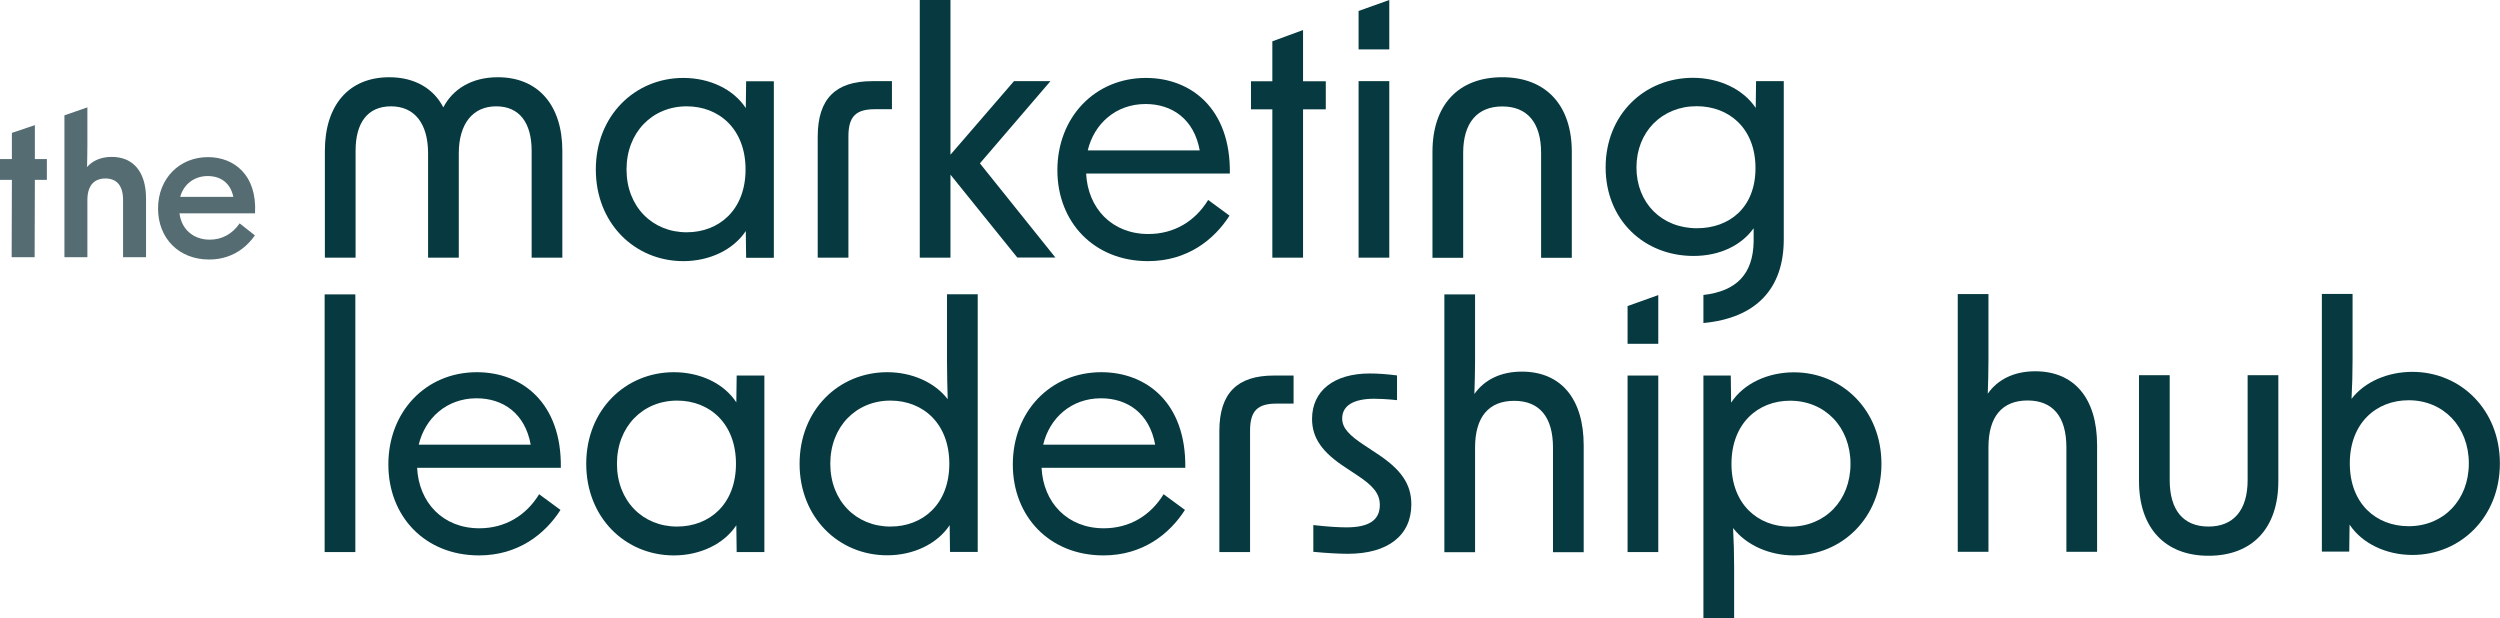
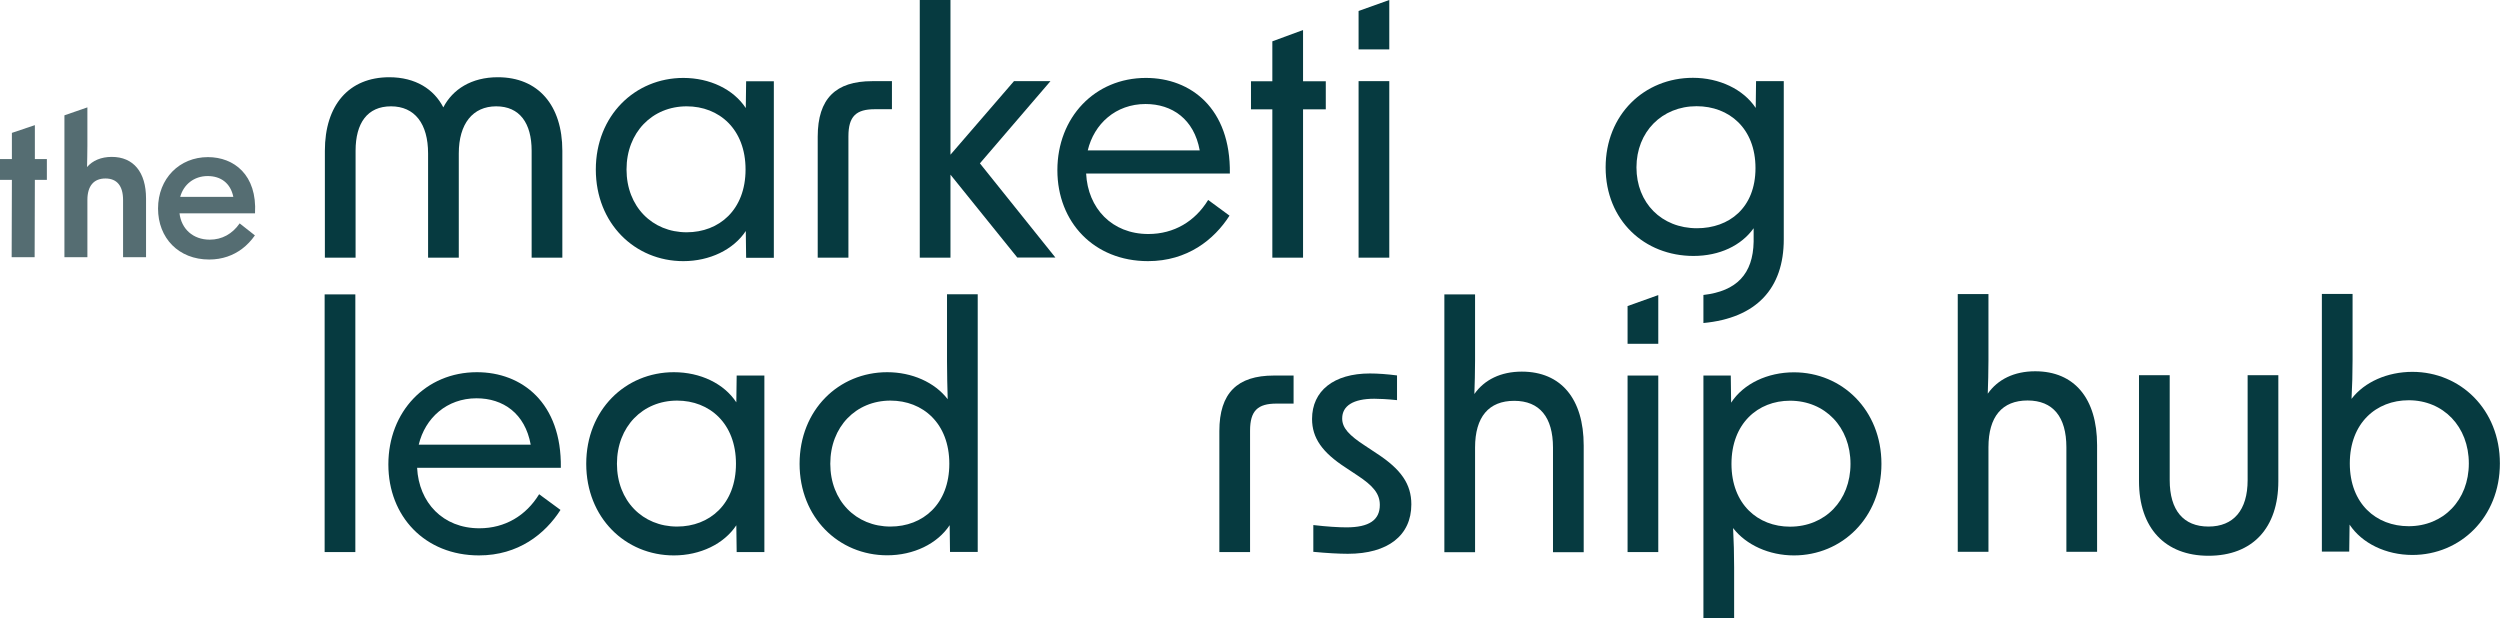
<svg xmlns="http://www.w3.org/2000/svg" id="Warstwa_2" viewBox="0 0 216.55 53.55">
  <defs>
    <style>.cls-1{fill:#063a40;}.cls-2{fill:#556d72;}</style>
  </defs>
  <g id="Layer_1">
    <path class="cls-1" d="m33.71,6.69c2.29,0,3.88,1.04,4.69,2.61.81-1.56,2.43-2.61,4.72-2.61,3.5,0,5.59,2.43,5.59,6.37v9.26h-2.66v-9.26c0-2.4-1.04-3.85-3.07-3.85s-3.24,1.51-3.24,4.08v9.03h-2.66v-9.03c0-2.58-1.16-4.08-3.21-4.08s-3.07,1.45-3.07,3.85v9.26h-2.66v-9.26c0-3.94,2.06-6.37,5.59-6.37Z" />
    <path class="cls-1" d="m51.61,14.68c0-4.66,3.39-7.93,7.58-7.93,2.29,0,4.34.98,5.41,2.61l.03-2.32h2.4v15.29h-2.4l-.03-2.32c-1.07,1.62-3.13,2.61-5.41,2.61-4.2,0-7.58-3.27-7.58-7.93Zm7.87,5.44c2.81,0,5.1-1.94,5.1-5.44s-2.29-5.47-5.1-5.47c-2.98,0-5.21,2.26-5.21,5.47s2.23,5.44,5.21,5.44Z" />
    <path class="cls-1" d="m75.55,7.03h1.71v2.43h-1.48c-1.62,0-2.29.61-2.29,2.35v10.51h-2.66v-10.48c0-3.3,1.56-4.81,4.72-4.81Z" />
    <path class="cls-1" d="m82.33,15.14v7.18h-2.66V0h2.66v13.4l5.5-6.37h3.16l-6.11,7.12,6.54,8.16h-3.3l-5.79-7.18Z" />
    <path class="cls-1" d="m91.59,14.74c0-4.57,3.24-7.99,7.67-7.99,3.88,0,7.35,2.63,7.27,8.28h-12.45c.15,3.01,2.23,5.24,5.39,5.24,2.23,0,4.05-1.1,5.18-2.95l1.85,1.36c-1.33,2.08-3.65,3.94-7.06,3.94-4.69,0-7.85-3.39-7.85-7.87Zm12.33-1.71c-.49-2.72-2.4-4.02-4.69-4.02-2.58,0-4.46,1.71-5.01,4.02h9.7Z" />
    <path class="cls-1" d="m110.21,9.47h-1.85v-2.43h1.85v-3.46l2.66-.98v4.44h1.97v2.43h-1.97v12.85h-2.66v-12.85Z" />
    <path class="cls-1" d="m117.68.95l2.66-.95v4.28h-2.66V.95Zm23.3,25.56l2.66-.95v4.22h-2.66v-3.26Zm-23.3-19.48h2.66v15.29h-2.66V7.03Z" />
-     <path class="cls-1" d="m130.13,6.69c3.76,0,6.02,2.4,6.02,6.46v9.18h-2.66v-9.09c0-2.61-1.19-4.02-3.36-4.02s-3.39,1.42-3.39,4.02v9.09h-2.66v-9.18c0-4.05,2.23-6.46,6.05-6.46Z" />
    <path class="cls-1" d="m28.12,25.5h2.66v22.32h-2.66v-22.32Z" />
    <path class="cls-1" d="m33.64,40.23c0-4.57,3.24-7.99,7.67-7.99,3.88,0,7.35,2.63,7.27,8.28h-12.45c.15,3.01,2.23,5.24,5.39,5.24,2.23,0,4.05-1.1,5.18-2.95l1.85,1.36c-1.33,2.08-3.65,3.94-7.06,3.94-4.69,0-7.85-3.39-7.85-7.87Zm12.33-1.71c-.49-2.72-2.4-4.02-4.69-4.02-2.58,0-4.46,1.71-5.01,4.02h9.7Z" />
    <path class="cls-1" d="m50.78,40.17c0-4.66,3.39-7.93,7.59-7.93,2.29,0,4.34.98,5.41,2.61l.03-2.32h2.4v15.29h-2.4l-.03-2.32c-1.07,1.62-3.13,2.61-5.41,2.61-4.2,0-7.59-3.27-7.59-7.93Zm7.87,5.44c2.81,0,5.1-1.94,5.1-5.44s-2.29-5.47-5.1-5.47c-2.98,0-5.21,2.26-5.21,5.47s2.23,5.44,5.21,5.44Z" />
    <path class="cls-1" d="m69.26,40.17c0-4.66,3.39-7.93,7.59-7.93,2.14,0,4.11.87,5.24,2.34-.03-1.04-.06-2.14-.06-3.27v-5.82h2.66v22.32h-2.4l-.03-2.32c-1.07,1.62-3.13,2.61-5.41,2.61-4.2,0-7.59-3.27-7.59-7.93Zm7.87,5.44c2.81,0,5.1-1.94,5.1-5.44s-2.29-5.47-5.1-5.47c-2.98,0-5.21,2.26-5.21,5.47s2.23,5.44,5.21,5.44Z" />
-     <path class="cls-1" d="m87.73,40.23c0-4.57,3.24-7.99,7.67-7.99,3.88,0,7.35,2.63,7.27,8.28h-12.45c.15,3.01,2.23,5.24,5.39,5.24,2.23,0,4.05-1.1,5.18-2.95l1.85,1.36c-1.33,2.08-3.65,3.94-7.06,3.94-4.69,0-7.85-3.39-7.85-7.87Zm12.33-1.71c-.49-2.72-2.4-4.02-4.69-4.02-2.58,0-4.46,1.71-5.01,4.02h9.7Z" />
    <path class="cls-1" d="m110.34,32.53h1.71v2.43h-1.48c-1.62,0-2.29.61-2.29,2.35v10.51h-2.66v-10.48c0-3.3,1.56-4.81,4.72-4.81Z" />
    <path class="cls-1" d="m113.76,47.82v-2.34c1.19.14,2.2.2,2.87.2,1.97,0,2.89-.64,2.89-1.94,0-.96-.55-1.65-1.97-2.58l-1.01-.67c-2-1.3-2.89-2.55-2.89-4.2,0-2.43,1.88-3.94,5.01-3.94.67,0,1.51.06,2.35.17v2.14c-.87-.09-1.53-.12-1.97-.12-1.82,0-2.78.61-2.78,1.71,0,.81.58,1.45,2,2.37l1.01.67c2.08,1.36,2.98,2.63,2.98,4.4,0,2.69-2.03,4.28-5.5,4.28-.75,0-1.85-.06-2.98-.17Z" />
    <path class="cls-1" d="m125.11,25.5h2.66v5.76c0,1.01-.03,1.94-.06,2.87.87-1.24,2.29-1.94,4.11-1.94,3.39,0,5.36,2.35,5.36,6.4v9.24h-2.66v-9.06c0-2.63-1.16-4.05-3.36-4.05s-3.39,1.39-3.39,4.05v9.06h-2.66v-22.32Z" />
    <path class="cls-1" d="m140.98,32.53h2.66v15.29h-2.66v-15.29Z" />
    <path class="cls-1" d="m147.55,32.53h2.37l.03,2.35c1.07-1.65,3.16-2.63,5.44-2.63,4.17,0,7.58,3.27,7.58,7.93s-3.42,7.93-7.58,7.93c-2.14,0-4.14-.9-5.27-2.37.06,1.13.09,2.29.09,3.39v4.43h-2.66v-21.02Zm7.5,13.09c3.04,0,5.24-2.26,5.24-5.44s-2.2-5.47-5.24-5.47c-2.78,0-5.07,1.97-5.07,5.47s2.29,5.44,5.07,5.44Z" />
    <path class="cls-1" d="m169.58,25.47h2.66v5.76c0,1.01-.03,1.94-.06,2.87.87-1.24,2.29-1.94,4.11-1.94,3.39,0,5.36,2.35,5.36,6.4v9.24h-2.66v-9.06c0-2.63-1.16-4.05-3.36-4.05s-3.39,1.39-3.39,4.05v9.06h-2.66v-22.32Z" />
    <path class="cls-1" d="m191.3,48.14c-3.76,0-6.02-2.4-6.02-6.46v-9.18h2.66v9.09c0,2.61,1.19,4.02,3.36,4.02s3.39-1.42,3.39-4.02v-9.09h2.66v9.18c0,4.05-2.23,6.46-6.05,6.46Z" />
    <path class="cls-1" d="m203.52,45.44l-.03,2.34h-2.37v-22.32h2.66v5.7c0,1.13-.03,2.29-.09,3.39,1.13-1.48,3.13-2.34,5.27-2.34,4.17,0,7.58,3.27,7.58,7.93s-3.42,7.93-7.58,7.93c-2.29,0-4.37-1.01-5.44-2.63Zm5.12.14c3.01,0,5.21-2.26,5.21-5.44s-2.2-5.47-5.21-5.47c-2.81,0-5.1,1.97-5.1,5.47s2.29,5.44,5.1,5.44Z" />
    <path class="cls-2" d="m1.03,15.58H0v-1.8h1.03v-2.27l1.99-.67v2.94h1.04v1.8h-1.04l-.02,6.7h-1.99l.02-6.7Z" />
    <path class="cls-2" d="m5.58,9.99l1.99-.69v3.32c0,.64-.02,1.27-.03,1.85.48-.56,1.22-.88,2.14-.88,1.88,0,2.97,1.32,2.97,3.6v5.09h-1.99v-4.96c0-1.22-.53-1.86-1.53-1.86s-1.56.64-1.56,1.86v4.96h-1.99v-12.29Z" />
    <path class="cls-2" d="m13.69,18.06c0-2.6,1.86-4.45,4.32-4.45,2.25,0,4.27,1.53,4.08,4.87h-6.54c.16,1.35,1.17,2.28,2.62,2.28,1.06,0,1.96-.5,2.59-1.41l1.32,1.04c-.31.44-.68.84-1.12,1.17-.75.56-1.7.92-2.84.92-2.65,0-4.43-1.86-4.43-4.42Zm6.52-1.01c-.24-1.19-1.09-1.8-2.22-1.8-1.19,0-2.09.74-2.38,1.8h4.59Z" />
    <path class="cls-1" d="m152.11,7.03l-.03,2.32c-1.07-1.62-3.16-2.61-5.44-2.61-4.2,0-7.56,3.18-7.56,7.76s3.36,7.67,7.61,7.67c2.26,0,4.14-.9,5.21-2.4v1.16c-.05,2.81-1.48,4.29-4.35,4.62v2.43c4.58-.43,6.96-2.98,6.96-7.25V7.03h-2.4Zm-5.12,12.74c-3.07,0-5.24-2.2-5.24-5.27s2.2-5.3,5.21-5.3c2.81,0,5.1,1.91,5.1,5.36s-2.29,5.21-5.07,5.21Z" />
  </g>
</svg>